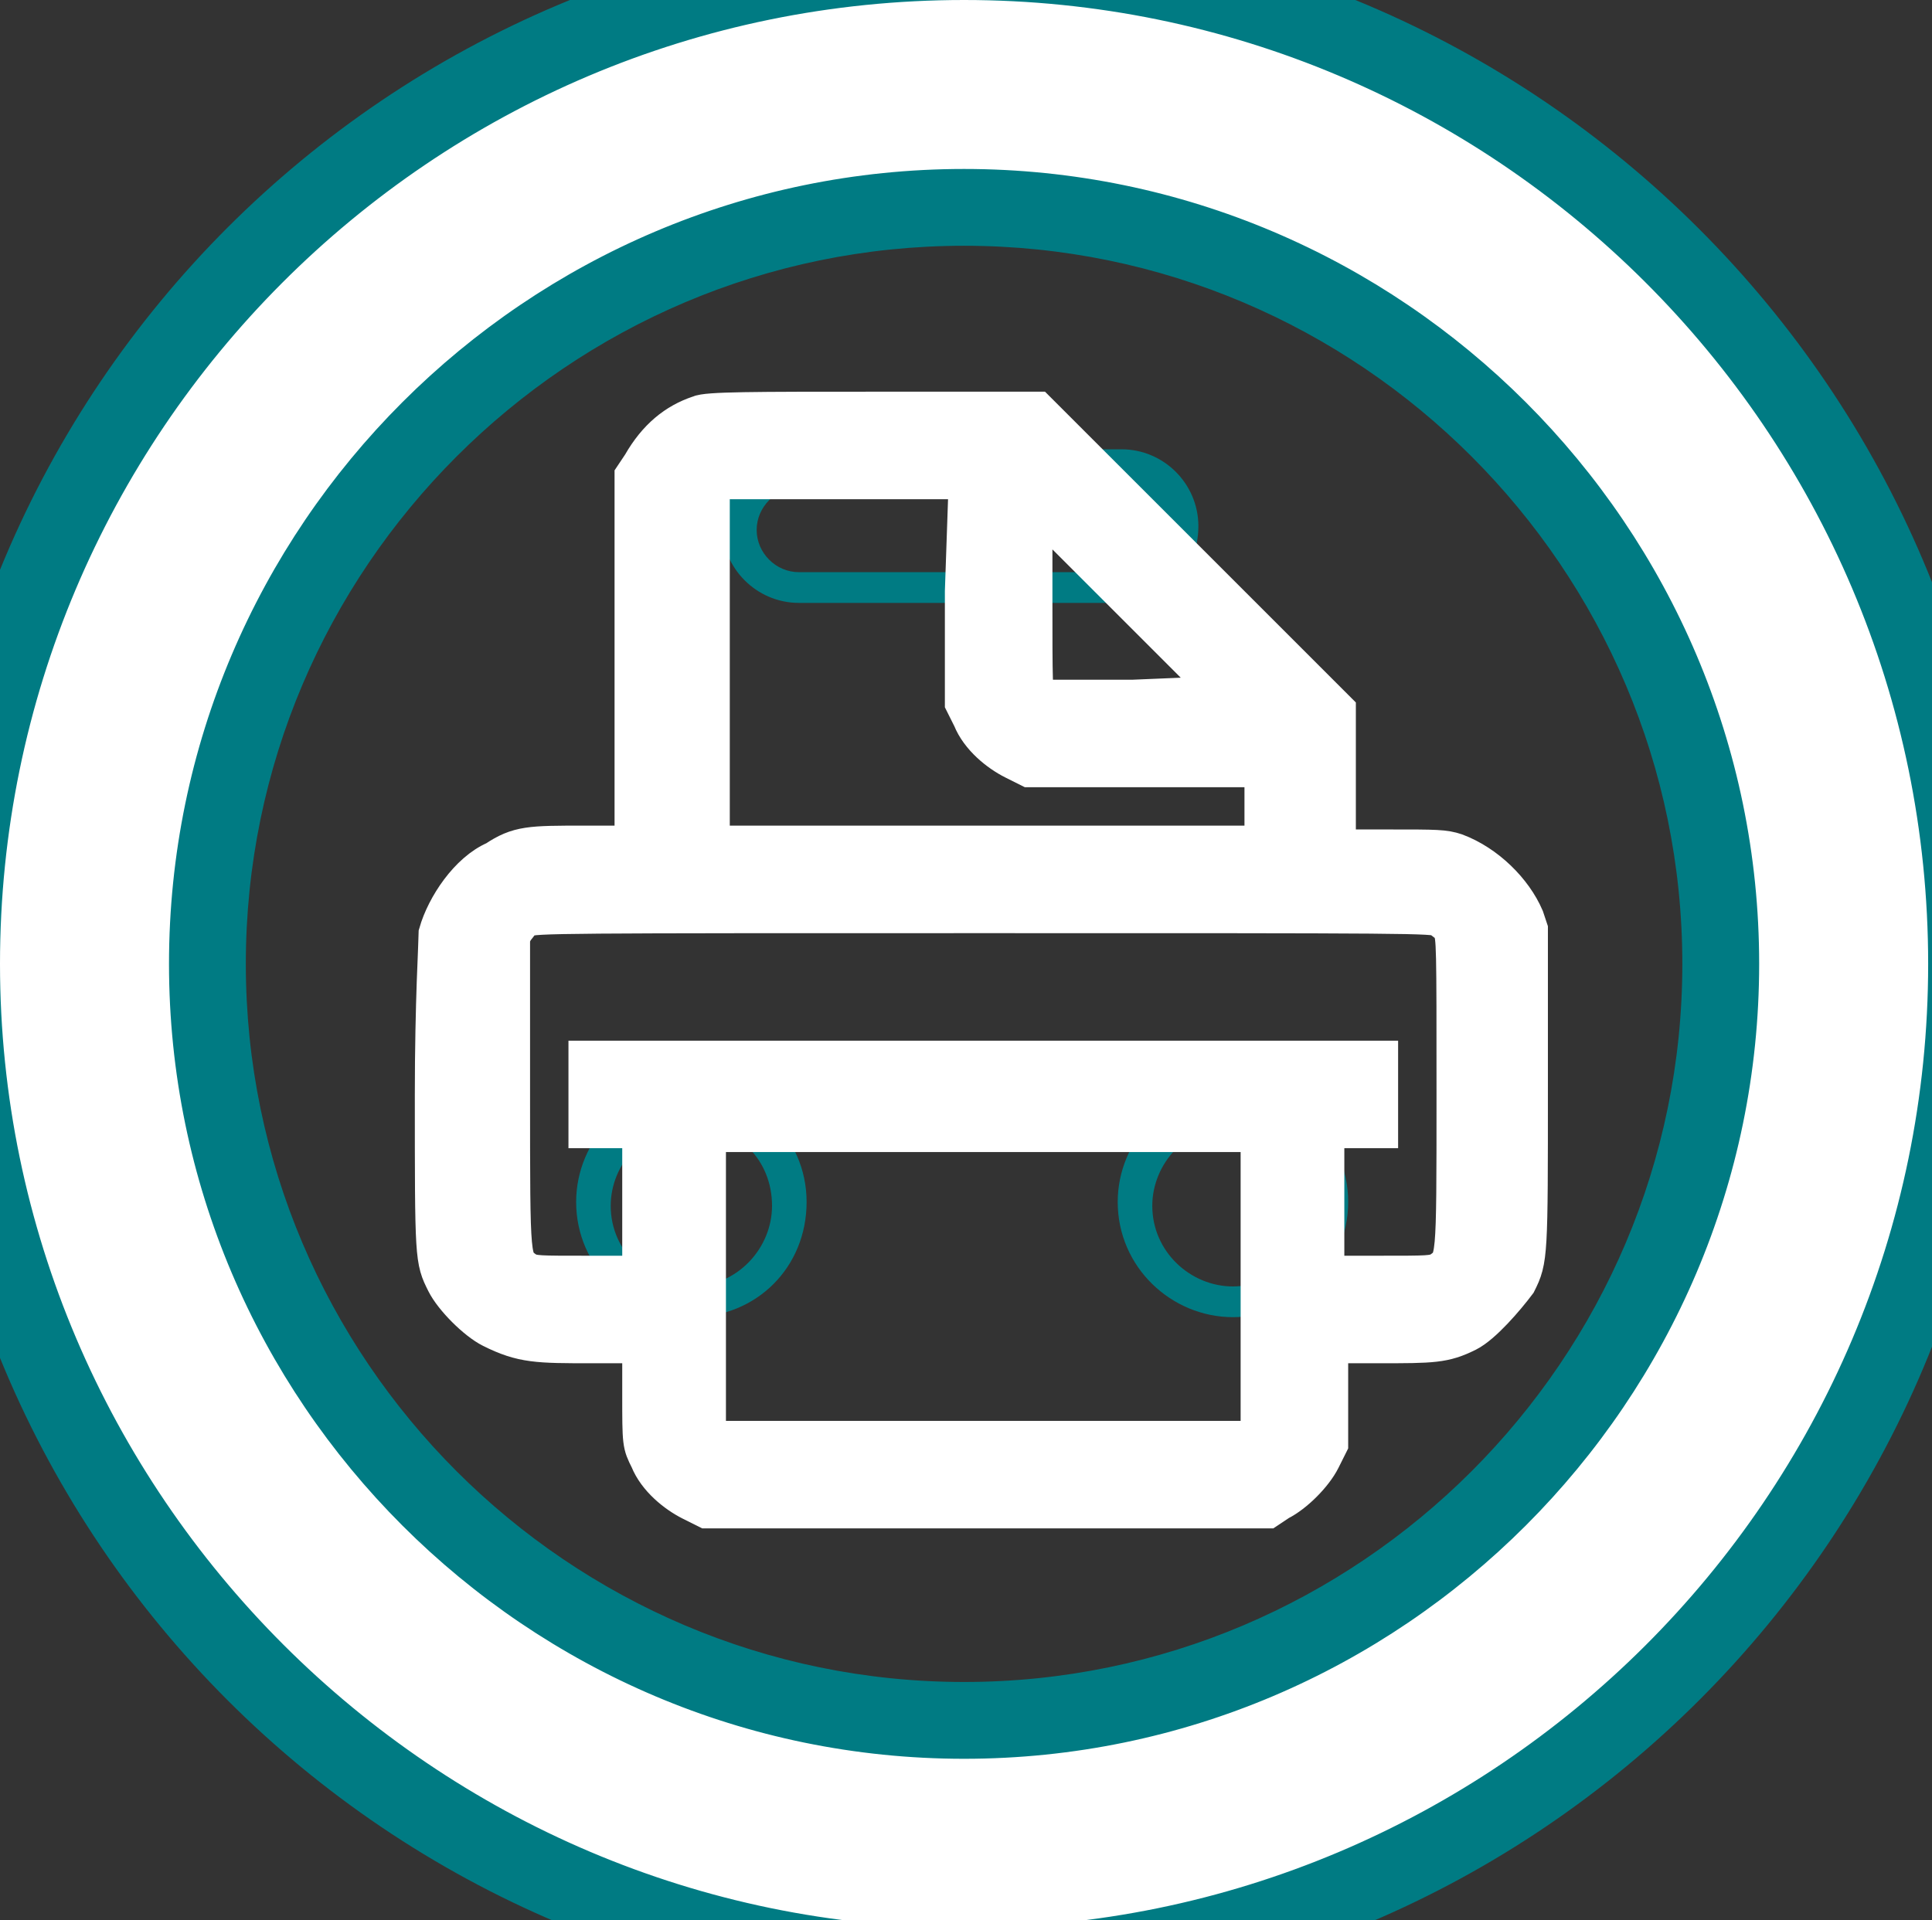
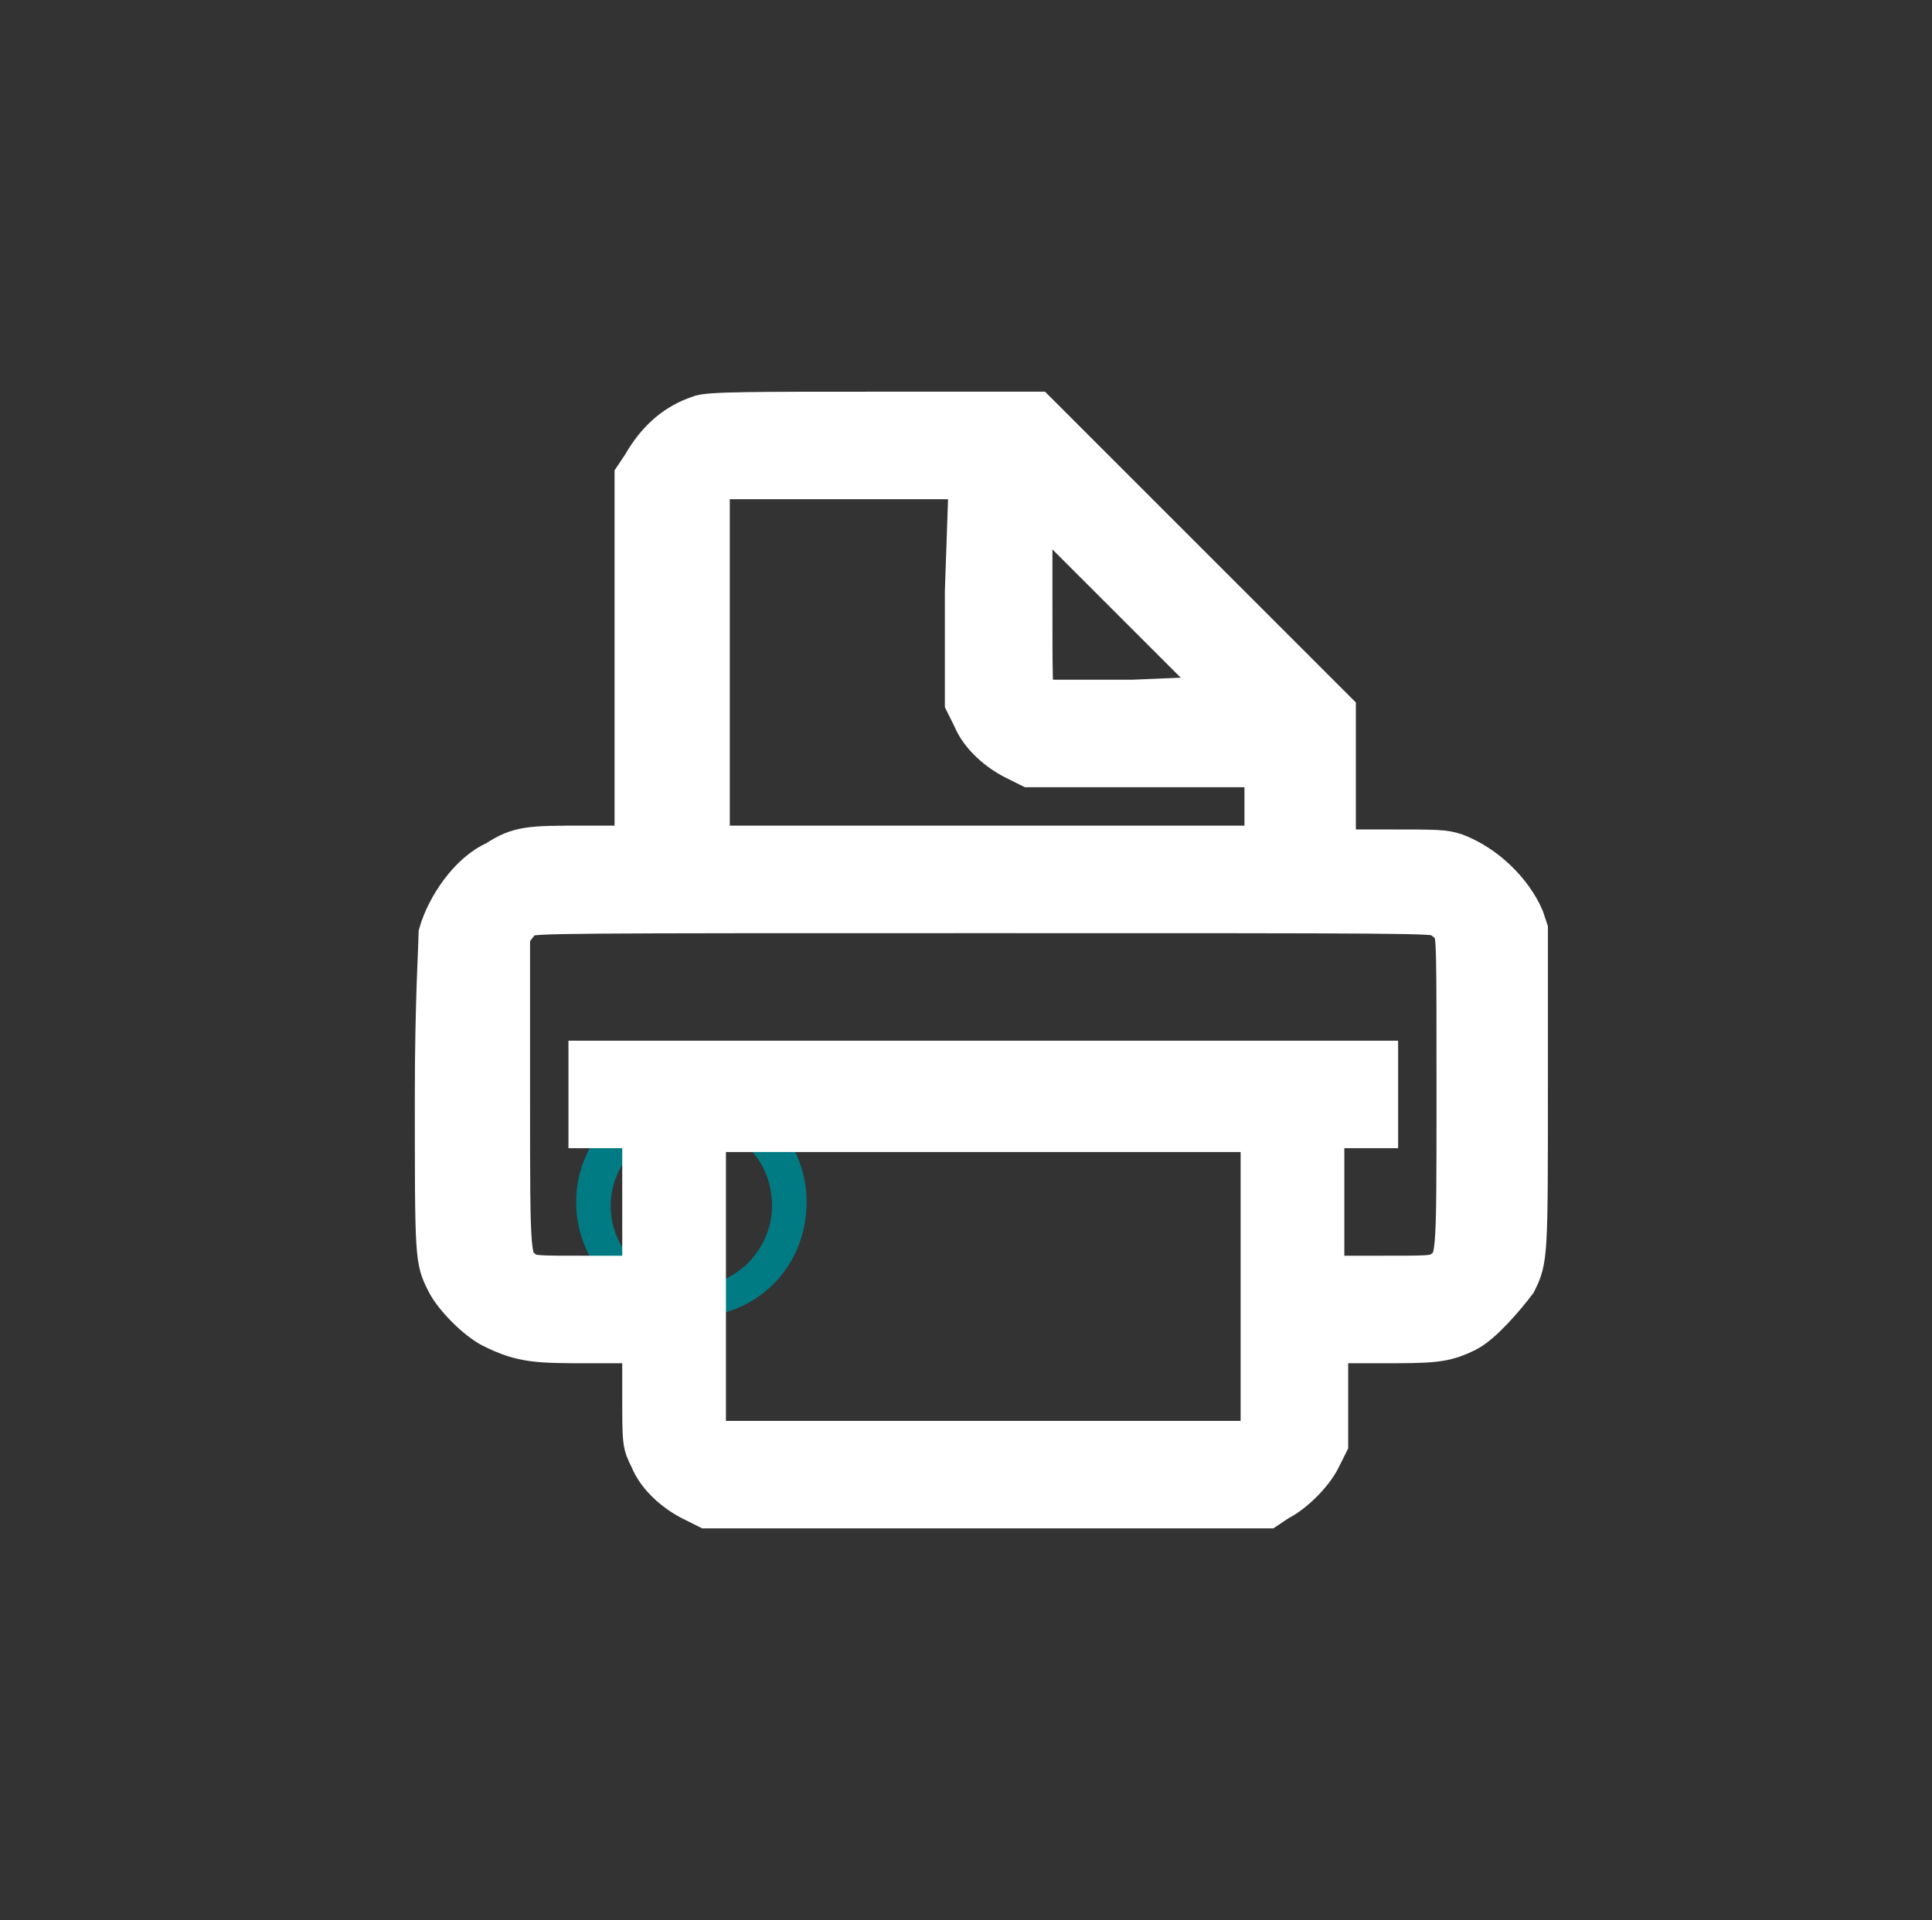
<svg xmlns="http://www.w3.org/2000/svg" version="1.1" id="Layer_1" x="0px" y="0px" viewBox="0 0 50.3 50" style="enable-background:new 0 0 50.3 50;" xml:space="preserve">
  <rect x="0" y="0" width="50.3" height="50" fill="#333333" stroke="none" />
  <style type="text/css">
	.st0{fill:#007b83;}
	.st1{fill:#ffffff;}
	.st2{fill:#ffffff;stroke:#ffffff;stroke-miterlimit:10;}
</style>
  <g id="Text">
    <path class="st0" d="M18,34.3c-1.6,0-3-1.3-3-3c0-1.6,1.3-3,3-3c1.6,0,3,1.3,3,3C21,33,19.7,34.3,18,34.3z M18,29.3   c-1.2,0-2.1,1-2.1,2.1c0,1.2,1,2.1,2.1,2.1c1.2,0,2.1-1,2.1-2.1C20.1,30.2,19.2,29.3,18,29.3z" />
-     <path class="st0" d="M32.1,34.3c-1.6,0-3-1.3-3-3c0-1.6,1.3-3,3-3c1.6,0,3,1.3,3,3C35.1,33,33.7,34.3,32.1,34.3z M32.1,29.3   c-1.2,0-2.1,1-2.1,2.1c0,1.2,1,2.1,2.1,2.1s2.1-1,2.1-2.1C34.2,30.2,33.2,29.3,32.1,29.3z" />
-     <path class="st0" d="M29.2,15.7h-8.4c-1.1,0-2-0.9-2-2c0-1.1,0.9-2,2-2h8.4c1.1,0,2,0.9,2,2C31.2,14.9,30.3,15.7,29.2,15.7z    M20.8,12.7c-0.6,0-1.1,0.5-1.1,1.1c0,0.6,0.5,1.1,1.1,1.1h8.4c0.6,0,1.1-0.5,1.1-1.1c0-0.6-0.5-1.1-1.1-1.1" />
    <g>
-       <path class="st1" d="M25.1,51.2C10.7,51.2-1,39.5-1,25.1S10.7-1,25.1-1s26.1,11.7,26.1,26.1S39.5,51.2,25.1,51.2z M25.1,5.4    c-10.9,0-19.7,8.8-19.7,19.7c0,10.9,8.8,19.7,19.7,19.7c10.9,0,19.7-8.8,19.7-19.7C44.8,14.2,35.9,5.4,25.1,5.4z" />
-       <path class="st0" d="M25.1,0c13.8,0,25.1,11.2,25.1,25.1S38.9,50.2,25.1,50.2S0,38.9,0,25.1S11.2,0,25.1,0 M25.1,45.8    c11.4,0,20.7-9.3,20.7-20.7S36.5,4.4,25.1,4.4c-11.4,0-20.7,9.3-20.7,20.7S13.7,45.8,25.1,45.8 M25.1-2C10.1-2-2,10.1-2,25.1    s12.1,27.1,27.1,27.1S52.2,40,52.2,25.1S40-2,25.1-2L25.1-2z M25.1,43.8c-10.3,0-18.7-8.4-18.7-18.7S14.8,6.4,25.1,6.4    s18.7,8.4,18.7,18.7S35.4,43.8,25.1,43.8L25.1,43.8z" />
-     </g>
+       </g>
  </g>
  <g>
    <g>
      <g>
        <path class="st2" d="M18.2,10.8c-0.6,0.2-1.1,0.6-1.5,1.3l-0.2,0.3l0,4.8l0,4.8h-1.3c-1.4,0-1.7,0-2.3,0.4     c-0.7,0.3-1.3,1.2-1.5,1.9c0,0.2-0.1,1.8-0.1,4.2c0,4.3,0,4.3,0.3,4.9c0.2,0.4,0.8,1,1.2,1.2C13.6,35,14,35,15.4,35h1.3l0,1.3     c0,1.3,0,1.3,0.2,1.7c0.2,0.5,0.7,0.9,1.1,1.1l0.4,0.2h7.3h7.3l0.3-0.2c0.4-0.2,0.9-0.7,1.1-1.1l0.2-0.4l0-1.3l0-1.3h1.3     c1.4,0,1.7,0,2.3-0.3c0.4-0.2,1-0.9,1.3-1.3c0.3-0.6,0.3-0.7,0.3-5.1l0-4.1l-0.1-0.3c-0.3-0.7-1-1.4-1.8-1.7     c-0.3-0.1-0.5-0.1-1.7-0.1l-1.4,0v-1.8v-1.8l-3.9-3.9l-3.9-3.9l-4.2,0C19.6,10.7,18.4,10.7,18.2,10.8z M25.1,15.4l0,2.9l0.2,0.4     c0.2,0.5,0.7,0.9,1.1,1.1l0.4,0.2l3.1,0l3,0v1v1h-7.2h-7.2v-4.7c0-2.6,0-4.7,0-4.8c0,0,1.5,0,3.4,0h3.3L25.1,15.4z M29.5,18.2     c-1.8,0-2.5,0-2.5,0c-0.1,0-0.1-0.5-0.1-2.6v-2.5l2.5,2.5l2.5,2.5L29.5,18.2z M37.5,23.9c0.1,0.1,0.3,0.2,0.3,0.3     c0.1,0.2,0.1,0.4,0.1,4.3c0,4.5,0,4.3-0.4,4.6c-0.2,0.1-0.3,0.1-1.6,0.1l-1.4,0v-1.9v-1.9h0.7h0.7v-0.9v-0.9H25.6H15.3v0.9v0.9     H16h0.7v1.9v1.9l-1.4,0c-1.3,0-1.4,0-1.6-0.1c-0.4-0.3-0.4-0.1-0.4-4.6v-4.1l0.1-0.2c0.1-0.1,0.2-0.3,0.3-0.3     c0.2-0.1,0.9-0.1,11.9-0.1C36.8,23.8,37.3,23.8,37.5,23.9z M32.8,33.5l0,4h-7.2h-7.2l0-4l0-4h7.2h7.2V33.5z" />
      </g>
    </g>
  </g>
</svg>